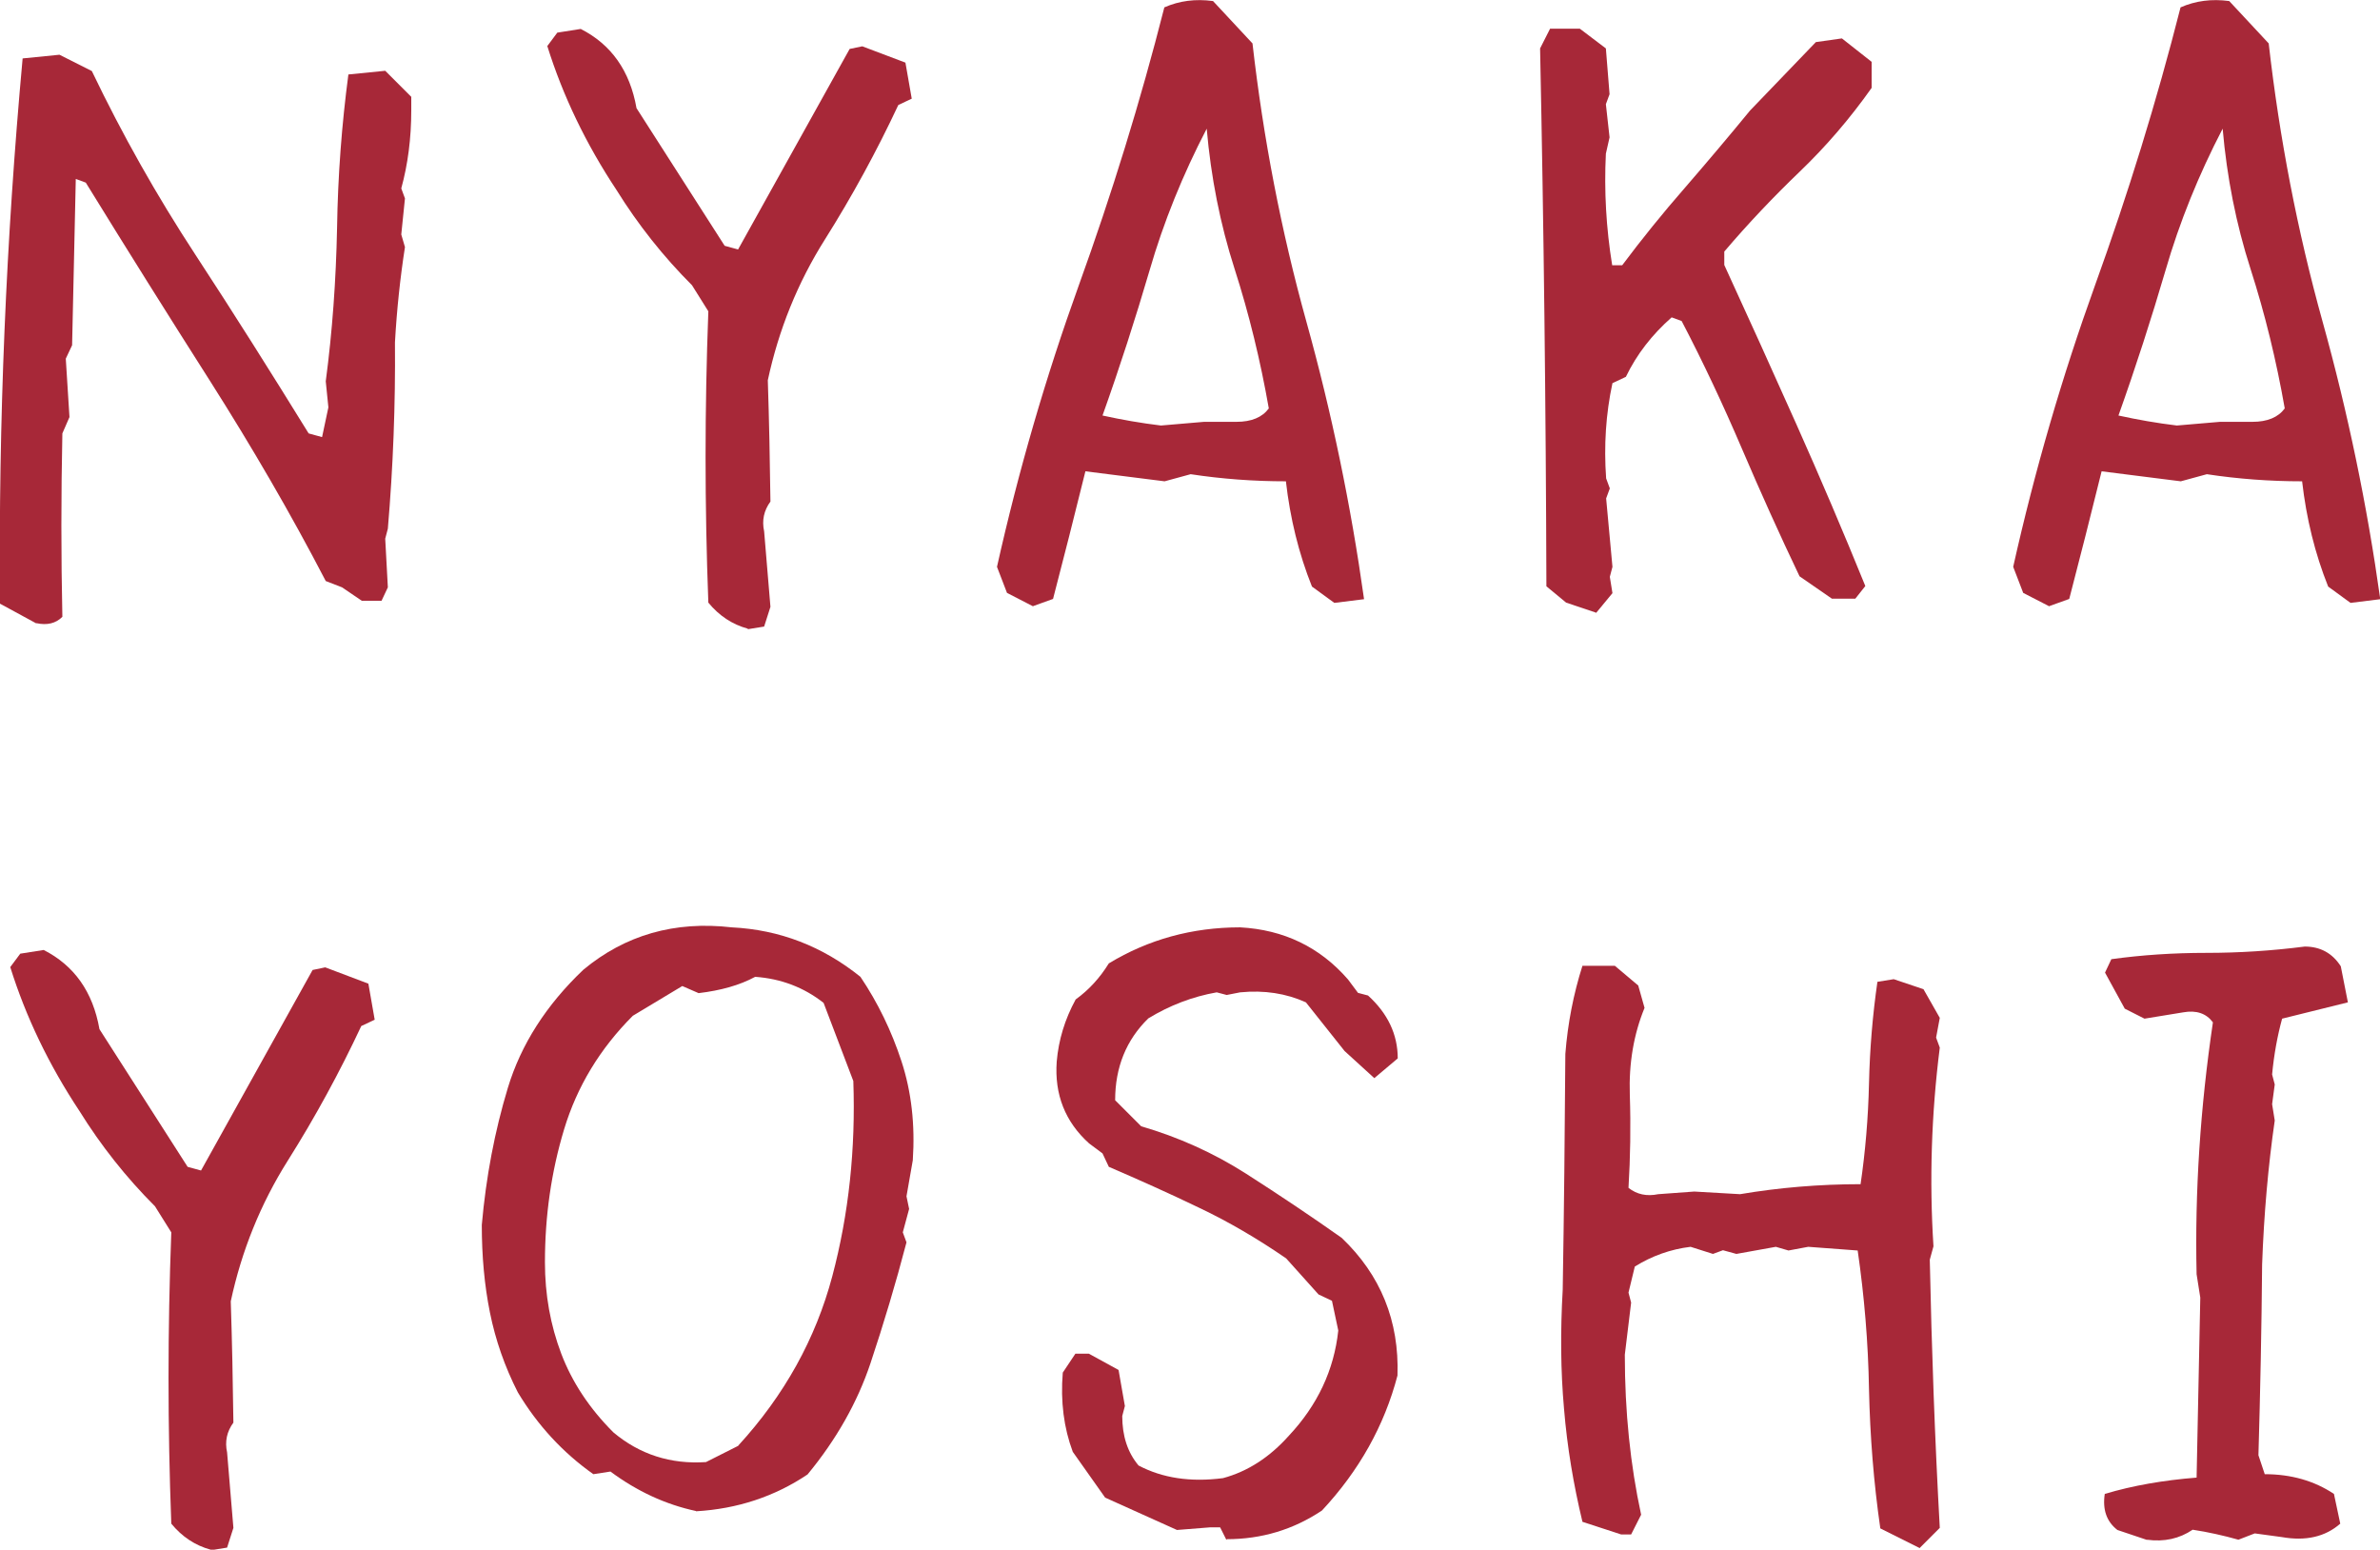
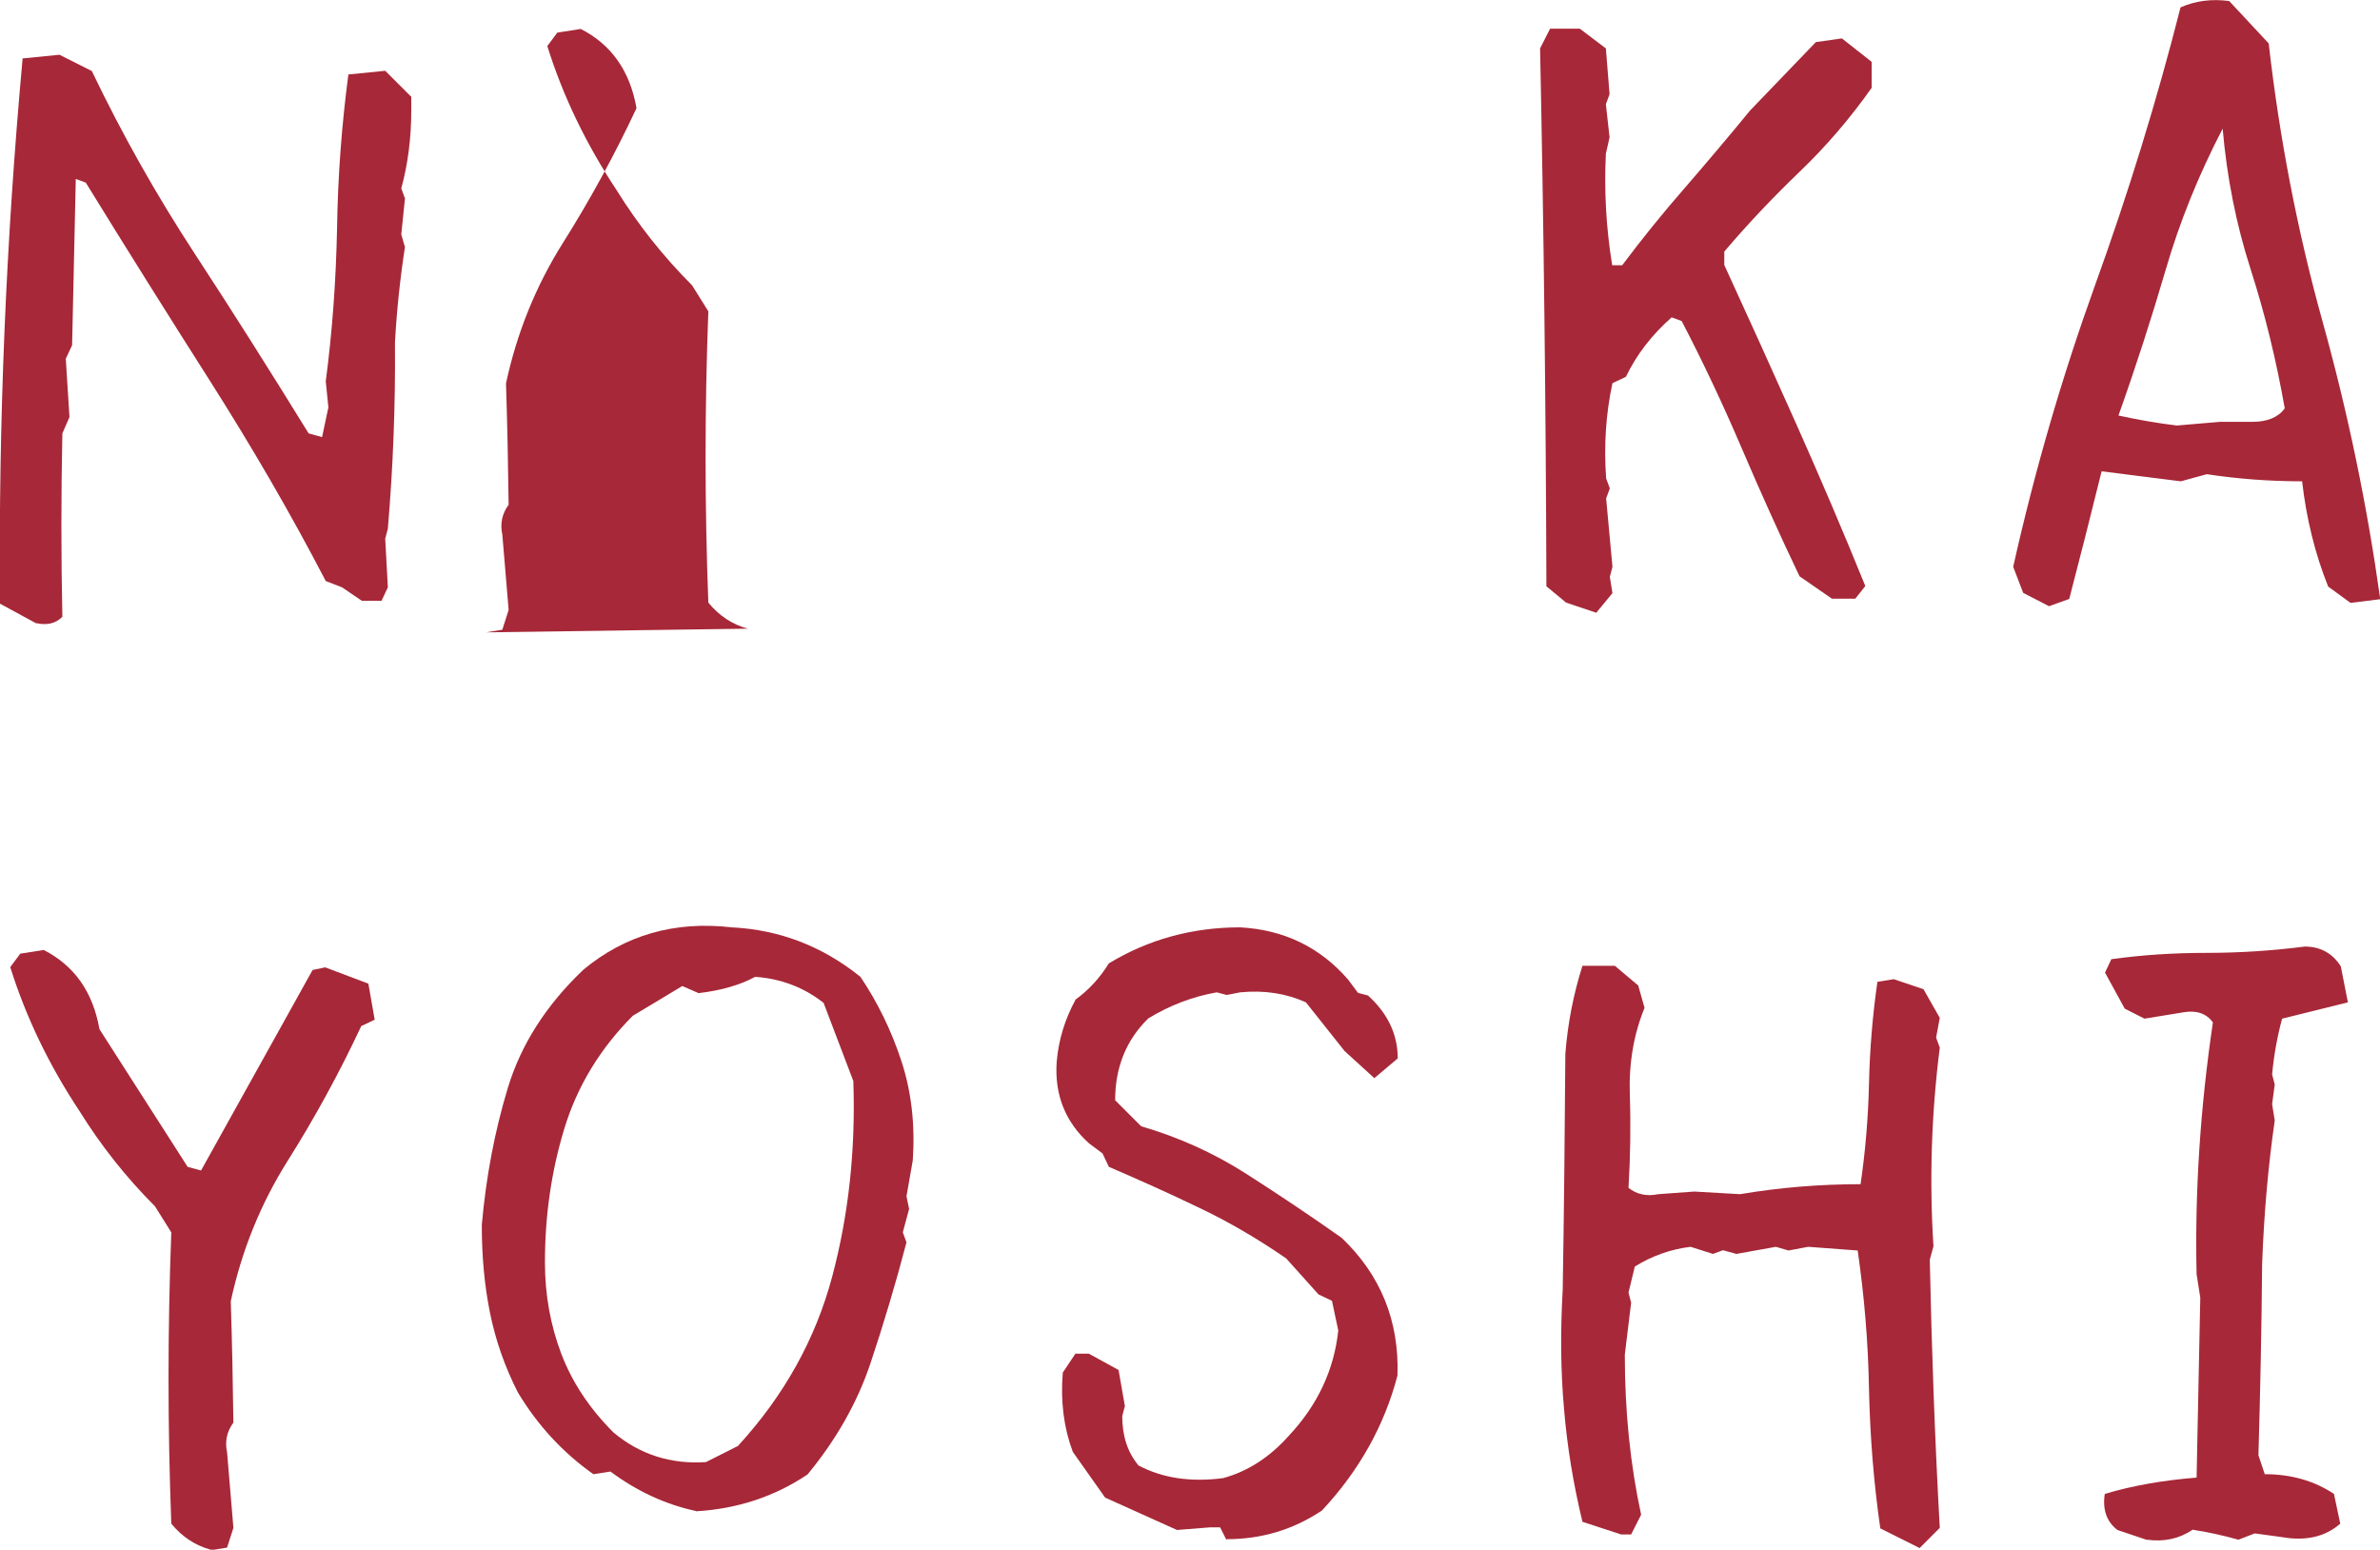
<svg xmlns="http://www.w3.org/2000/svg" id="_レイヤー_2" data-name="レイヤー_2" viewBox="0 0 90.45 58.89">
  <defs>
    <style>
      .cls-1 {
        fill: #a72838;
      }
    </style>
  </defs>
  <g id="design">
    <g>
      <path class="cls-1" d="M1.38,23.69L0,22.94C-.06,16.01.23,9.11.86,2.22l1.4-.14,1.23.62c1.16,2.42,2.47,4.74,3.93,6.97,1.46,2.23,2.89,4.5,4.31,6.8l.51.14.24-1.13-.1-.99c.25-1.89.39-3.83.43-5.83.03-1.99.18-3.94.43-5.83l1.4-.14.99.99v.51c0,1.07-.13,2.06-.38,2.97l.14.38-.14,1.37.14.48c-.18,1.16-.31,2.37-.38,3.62.02,2.37-.07,4.73-.27,7.08l-.1.38.1,1.85-.24.51h-.75l-.75-.51-.62-.24c-1.34-2.58-2.81-5.1-4.39-7.59-1.58-2.48-3.16-5-4.73-7.55l-.38-.14c-.05,2.12-.09,4.23-.14,6.32l-.24.51.14,2.22-.27.62c-.05,2.35-.05,4.67,0,6.97-.25.25-.58.33-.99.24Z" />
-       <path class="cls-1" d="M28.42,23.89c-.59-.16-1.09-.49-1.5-.99-.14-3.69-.14-7.38,0-11.07l-.62-.99c-1.09-1.09-2.05-2.3-2.87-3.62-1.16-1.75-2.04-3.58-2.63-5.47l.38-.51.89-.14c1.16.59,1.87,1.59,2.12,3.01l3.35,5.23.51.14,4.24-7.62.48-.1,1.64.62.24,1.37-.51.24c-.82,1.75-1.75,3.46-2.79,5.11-1.04,1.65-1.76,3.44-2.17,5.35.05,1.53.08,3.06.1,4.61-.25.34-.33.72-.24,1.13l.24,2.87-.24.75-.62.1Z" />
-       <path class="cls-1" d="M39.26,23.04l-.99-.51-.38-.99c.82-3.67,1.86-7.23,3.11-10.7,1.25-3.46,2.34-6.98,3.25-10.56.57-.25,1.18-.33,1.85-.24l1.5,1.61c.41,3.6,1.09,7.13,2.05,10.58.96,3.45,1.69,6.97,2.19,10.54l-1.13.14-.85-.62c-.5-1.25-.83-2.59-.99-4-1.23,0-2.44-.09-3.62-.27l-.99.27-3.01-.38c-.41,1.66-.82,3.28-1.23,4.85l-.75.27ZM46.99,16.03c.57,0,.98-.17,1.23-.51-.32-1.82-.75-3.59-1.3-5.3-.55-1.71-.9-3.49-1.06-5.33-.91,1.75-1.64,3.55-2.17,5.38-.54,1.84-1.13,3.67-1.79,5.52.73.16,1.47.29,2.22.38l1.64-.14h1.23Z" />
+       <path class="cls-1" d="M28.42,23.89c-.59-.16-1.09-.49-1.5-.99-.14-3.69-.14-7.38,0-11.07l-.62-.99c-1.09-1.09-2.05-2.3-2.87-3.62-1.16-1.75-2.04-3.58-2.63-5.47l.38-.51.89-.14c1.16.59,1.87,1.59,2.12,3.01c-.82,1.75-1.75,3.46-2.79,5.11-1.04,1.65-1.76,3.44-2.17,5.35.05,1.53.08,3.06.1,4.61-.25.34-.33.72-.24,1.13l.24,2.87-.24.75-.62.1Z" />
      <path class="cls-1" d="M60.65,23.28l-1.13-.38-.75-.62c-.02-6.81-.1-13.63-.24-20.44l.38-.75h1.13l.99.75.14,1.74-.14.38.14,1.26-.14.62c-.07,1.41.01,2.83.24,4.24h.38c.75-1,1.54-1.98,2.38-2.94.83-.96,1.66-1.94,2.48-2.94l2.5-2.6.99-.14,1.13.89v.99c-.82,1.16-1.73,2.22-2.73,3.18-1,.96-1.96,1.97-2.87,3.04v.51c.91,1.98,1.82,3.99,2.73,6.03.91,2.04,1.79,4.1,2.63,6.17l-.38.48h-.89l-1.23-.85c-.75-1.57-1.48-3.19-2.19-4.85-.71-1.66-1.47-3.28-2.29-4.85l-.38-.14c-.75.66-1.33,1.41-1.74,2.26l-.51.24c-.25,1.16-.33,2.37-.24,3.62l.14.38-.14.38.24,2.6-.1.38.1.62-.62.75Z" />
      <path class="cls-1" d="M77.88,23.04l-.99-.51-.38-.99c.82-3.67,1.86-7.23,3.11-10.7,1.25-3.46,2.34-6.98,3.25-10.56.57-.25,1.18-.33,1.85-.24l1.5,1.61c.41,3.6,1.09,7.13,2.05,10.58.96,3.45,1.69,6.97,2.19,10.54l-1.13.14-.85-.62c-.5-1.25-.83-2.59-.99-4-1.23,0-2.44-.09-3.62-.27l-.99.27-3.01-.38c-.41,1.66-.82,3.28-1.23,4.85l-.75.27ZM85.6,16.03c.57,0,.98-.17,1.23-.51-.32-1.82-.75-3.59-1.3-5.3-.55-1.71-.9-3.49-1.06-5.33-.91,1.75-1.64,3.55-2.17,5.38-.54,1.84-1.13,3.67-1.79,5.52.73.16,1.47.29,2.22.38l1.64-.14h1.23Z" />
      <path class="cls-1" d="M8.01,58.89c-.59-.16-1.09-.49-1.5-.99-.14-3.69-.14-7.38,0-11.07l-.62-.99c-1.09-1.09-2.05-2.3-2.87-3.62-1.16-1.75-2.04-3.58-2.63-5.47l.38-.51.89-.14c1.16.59,1.87,1.59,2.12,3.01l3.35,5.23.51.14,4.24-7.62.48-.1,1.64.62.24,1.37-.51.24c-.82,1.75-1.75,3.46-2.79,5.11-1.04,1.65-1.76,3.44-2.17,5.35.05,1.53.08,3.06.1,4.61-.25.34-.33.72-.24,1.13l.24,2.87-.24.75-.62.1Z" />
      <path class="cls-1" d="M26.45,57.42c-1.16-.25-2.24-.75-3.25-1.5l-.65.1c-1.16-.82-2.12-1.86-2.87-3.11-.5-.98-.85-1.99-1.06-3.03-.21-1.04-.31-2.15-.31-3.33.16-1.82.49-3.56.99-5.21.5-1.65,1.46-3.15,2.87-4.49,1.59-1.32,3.47-1.86,5.64-1.61,1.82.09,3.45.72,4.89,1.88.66.98,1.18,2.05,1.56,3.21.38,1.16.52,2.42.43,3.76l-.24,1.37.1.48-.24.89.14.38c-.41,1.57-.87,3.1-1.37,4.6-.5,1.49-1.3,2.9-2.39,4.22-1.25.84-2.67,1.31-4.24,1.4ZM28.06,54.93c1.75-1.91,2.94-4.06,3.57-6.43.63-2.37.89-4.84.8-7.42l-1.13-2.97c-.75-.59-1.62-.92-2.6-.99-.59.32-1.31.52-2.15.62l-.62-.27-1.88,1.13c-1.25,1.25-2.12,2.69-2.61,4.31-.49,1.62-.73,3.3-.73,5.06,0,1.23.21,2.39.62,3.47.41,1.08,1.07,2.08,1.98,2.99,1,.84,2.18,1.22,3.52,1.13l1.23-.62Z" />
      <path class="cls-1" d="M46.61,58.52l-.24-.48h-.38l-1.26.1c-.91-.41-1.82-.82-2.73-1.23l-1.23-1.74c-.34-.91-.47-1.91-.38-3.01l.48-.72h.51l1.13.62.24,1.37-.1.38c0,.75.2,1.38.62,1.88.91.48,1.98.64,3.21.48.93-.25,1.77-.79,2.5-1.61,1.09-1.16,1.72-2.5,1.88-4l-.24-1.13-.51-.24-1.23-1.37c-1.09-.75-2.2-1.4-3.32-1.93-1.12-.54-2.26-1.05-3.42-1.55l-.24-.51-.51-.38c-.91-.82-1.32-1.86-1.23-3.11.07-.82.31-1.61.72-2.36.5-.36.92-.82,1.26-1.37,1.5-.91,3.17-1.37,4.99-1.37,1.66.09,3.03.75,4.1,1.98l.38.51.38.1c.75.68,1.13,1.48,1.13,2.39l-.89.75-1.13-1.03-1.47-1.85c-.75-.34-1.58-.47-2.5-.38l-.51.1-.38-.1c-.91.16-1.78.49-2.6.99-.84.82-1.26,1.86-1.26,3.11l.99.99c1.41.41,2.75,1.01,4,1.81,1.25.8,2.46,1.61,3.62,2.43,1.48,1.41,2.19,3.16,2.12,5.23-.5,1.91-1.46,3.62-2.87,5.13-1.09.73-2.3,1.09-3.62,1.09Z" />
      <path class="cls-1" d="M72.96,58.83l-1.5-.75c-.25-1.73-.39-3.49-.43-5.28-.03-1.79-.18-3.55-.43-5.28l-1.88-.14-.75.14-.48-.14-1.5.27-.51-.14-.38.14-.85-.27c-.75.09-1.46.34-2.12.75l-.24.99.1.38-.24,1.98c0,2.17.21,4.19.62,6.08l-.38.75h-.38l-1.47-.48c-.34-1.41-.58-2.84-.7-4.29-.13-1.45-.14-2.96-.05-4.53.05-2.99.08-5.97.1-8.96.09-1.16.31-2.28.65-3.35h1.23l.89.75.24.85c-.41,1-.6,2.1-.56,3.3s.02,2.38-.05,3.54c.32.25.69.33,1.13.24l1.37-.1,1.74.1c1.48-.25,3.01-.38,4.58-.38.18-1.23.29-2.51.32-3.83.03-1.32.14-2.61.32-3.86l.62-.1,1.13.38.62,1.09-.14.75.14.38c-.32,2.53-.4,5.05-.24,7.55l-.14.51c.07,3.37.19,6.77.38,10.19l-.75.75Z" />
      <path class="cls-1" d="M81.6,58.52l-1.13-.38c-.41-.32-.57-.77-.48-1.37,1.07-.32,2.23-.52,3.49-.62.05-2.28.09-4.56.14-6.84l-.14-.89c-.07-3.14.14-6.33.62-9.57-.25-.34-.63-.47-1.13-.38l-1.47.24-.75-.38-.75-1.37.24-.51c1.16-.16,2.36-.24,3.61-.24s2.49-.08,3.74-.24c.59,0,1.05.25,1.37.75l.27,1.37-2.5.62c-.18.66-.31,1.37-.38,2.12l.1.38-.1.75.1.62c-.25,1.73-.41,3.55-.48,5.47-.02,2.42-.07,4.83-.14,7.25l.24.72c1,0,1.88.25,2.63.75l.24,1.13c-.57.5-1.31.67-2.22.51l-1.03-.14-.62.24c-.57-.16-1.15-.29-1.74-.38-.5.34-1.08.47-1.74.38Z" />
    </g>
  </g>
</svg>